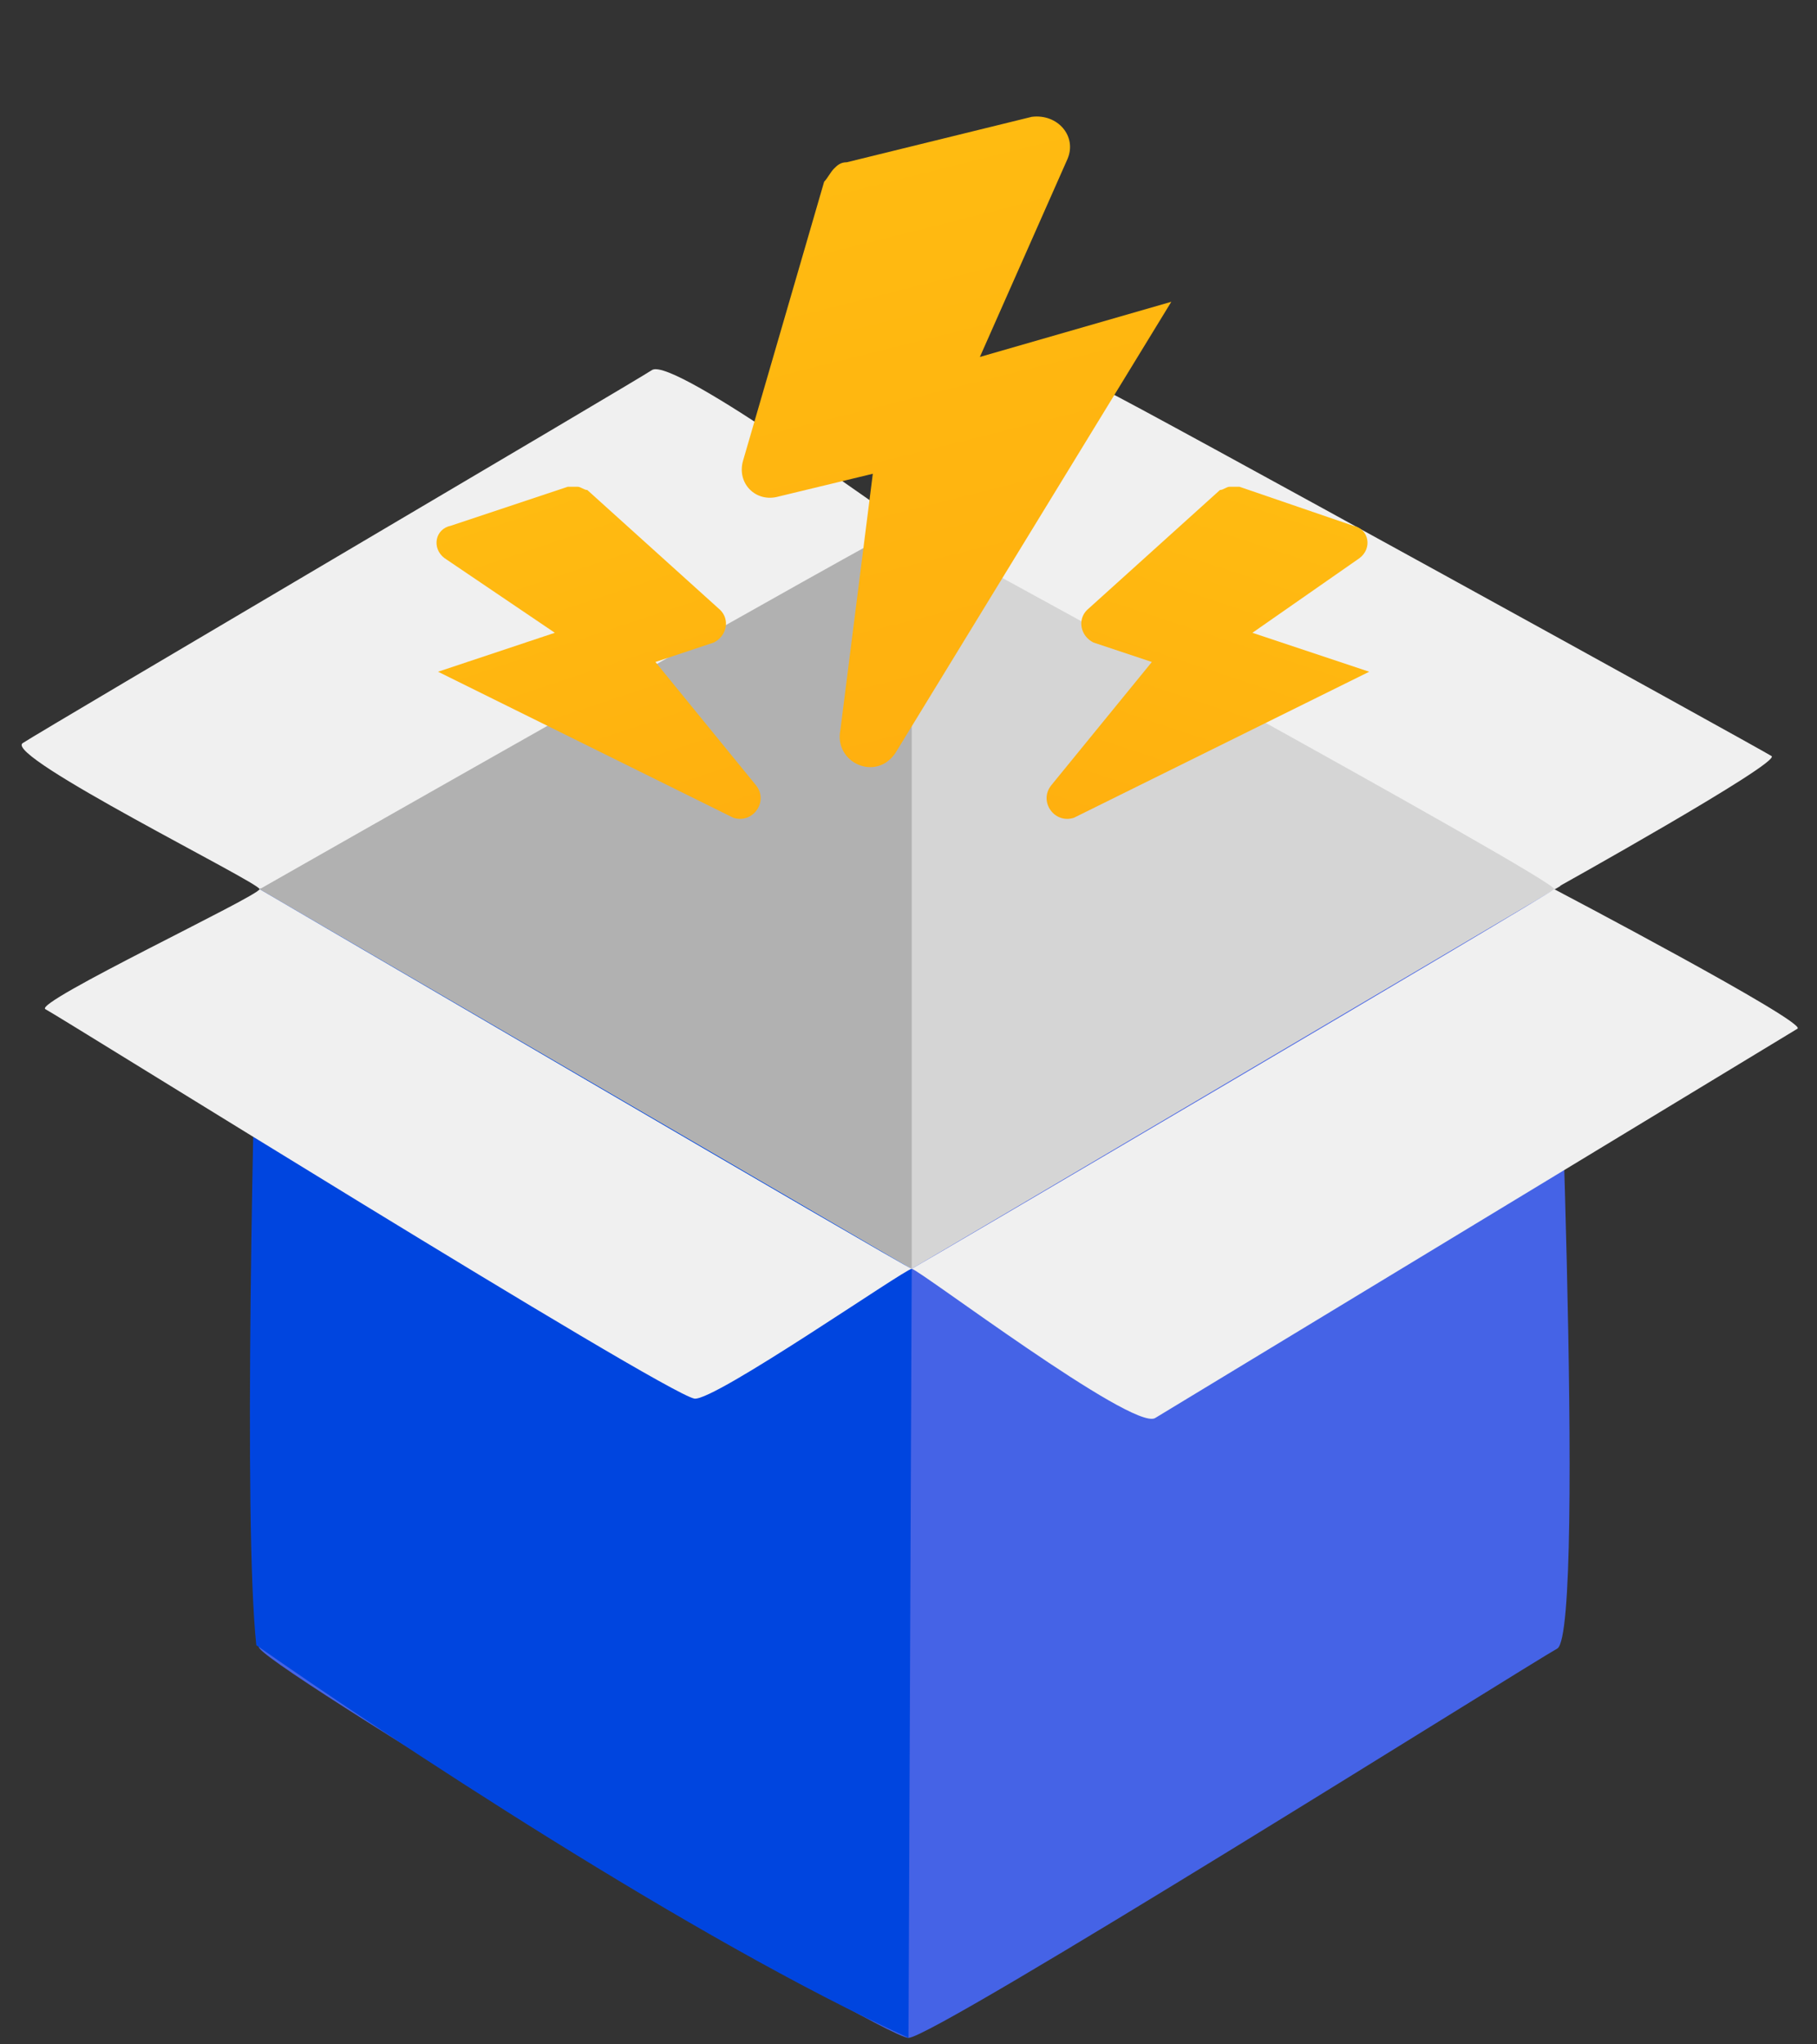
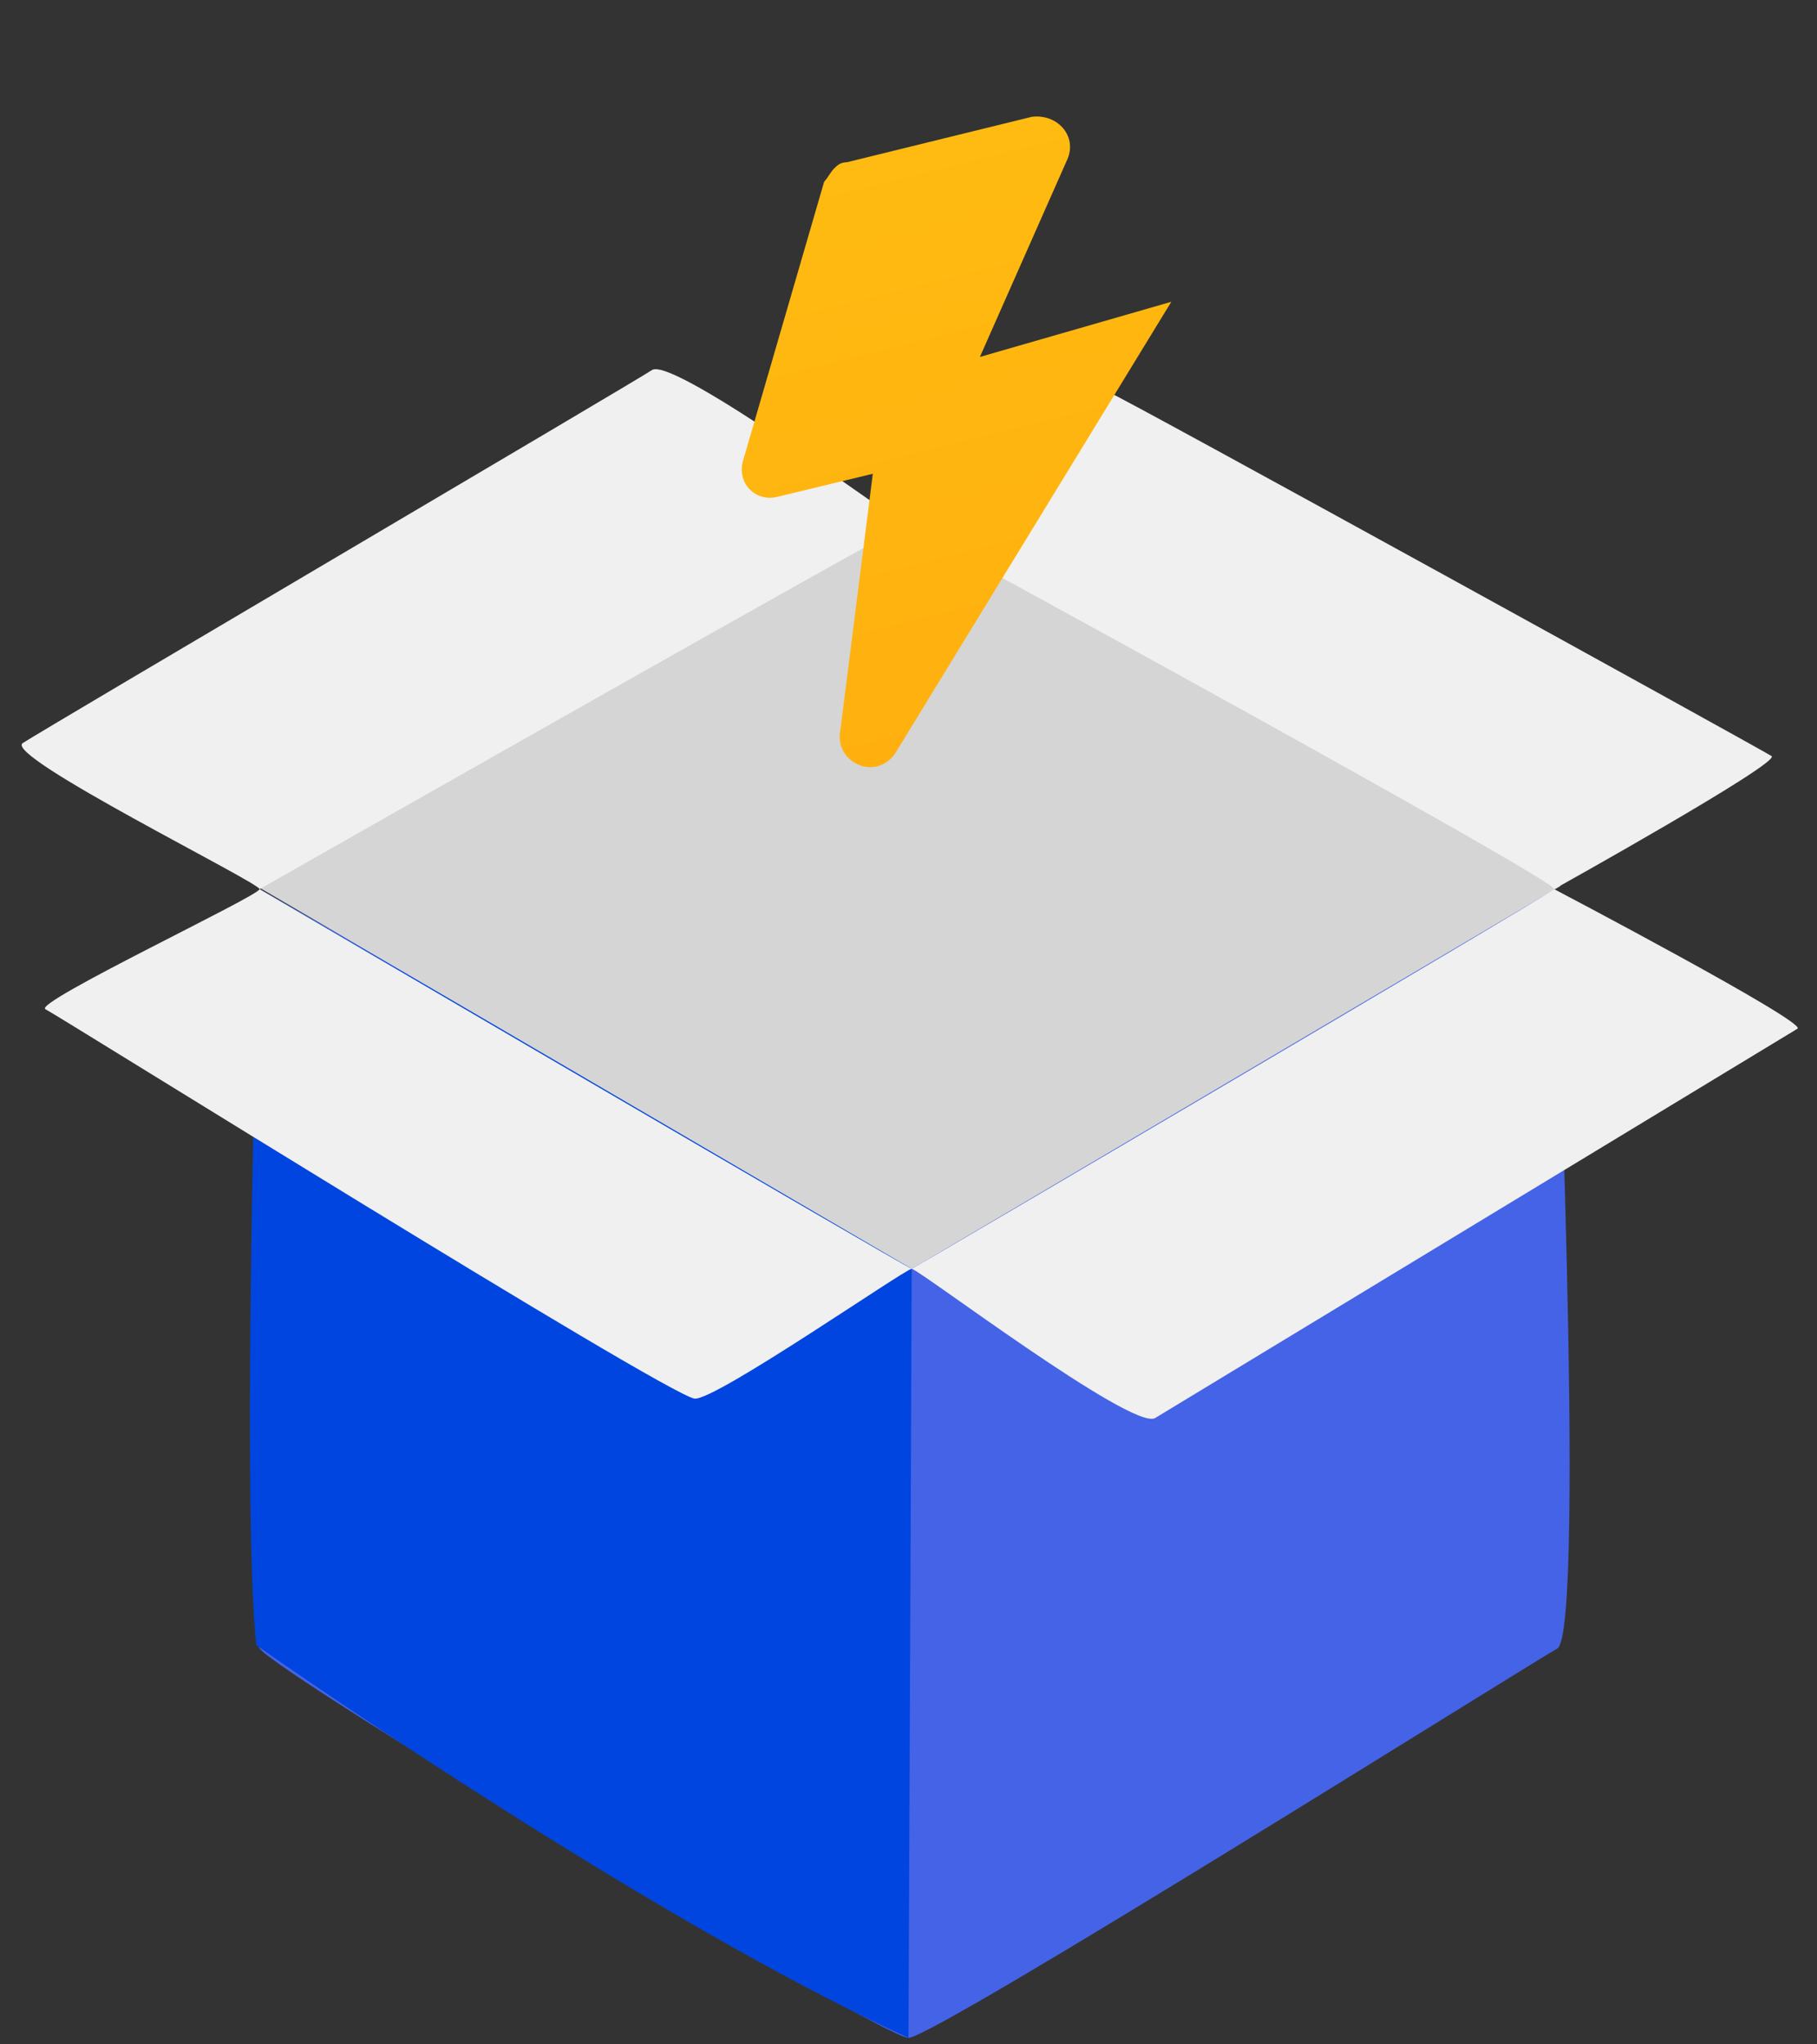
<svg xmlns="http://www.w3.org/2000/svg" version="1.1" id="Capa_1" x="0px" y="0px" viewBox="0 0 56 63" style="enable-background:new 0 0 56 63;" xml:space="preserve">
  <rect x="0" y="0" width="56" height="63" fill="#333333" stroke="none" />
  <style type="text/css">
	.st0{fill:#4563E6;}
	.st1{fill:#0045DF;}
	.st2{fill:#D5D5D5;}
	.st3{fill:#B1B1B1;}
	.st4{fill:#F0F0F0;}
	.st5{fill:url(#SVGID_1_);}
	.st6{fill:none;}
	.st7{fill:url(#SVGID_00000044142727177226151330000000149148490090407855_);}
	.st8{fill:url(#SVGID_00000018918725474819979690000010598449821314721211_);}
</style>
  <path class="st0" d="M28.1,38.8L8,27.4c0,0-0.5,22.8,0,23.4c0.7,0.9,19.2,12,20,12s19.1-11.5,20-12c0.9-0.6-0.1-23.4-0.1-23.4  L28.1,38.8z" />
  <path class="st1" d="M28.1,39L28,62.8c-6.6-3-16.1-9.3-20.1-12.1C7.5,47,7.8,33.6,8,27.4L28.1,39z" />
  <path class="st2" d="M7.9,27.3L28,15.9l20.1,11.4l-20,11.8L7.9,27.3z" />
-   <path class="st3" d="M28.1,15.9l0,23.2L8,27.4L28.1,15.9z" />
  <path class="st4" d="M47.9,27.4c0,0,7-3.9,6.7-4.1s-19.9-11-20.4-11.2c-0.5-0.1-6.2,3.9-6.4,4c-0.1,0-7-5.1-7.7-4.7  C19.5,11.8,1.3,22.5,0.7,22.9S8,27.2,8,27.4c0,0.2-7,3.5-6.6,3.7s19,11.8,20,12c0.6,0.1,6.5-4,6.7-4s6.8,5,7.5,4.6l19.8-12  C55.7,31.5,47.9,27.4,47.9,27.4z M28.1,39.1C28,39.1,8,27.4,8,27.4c0,0,19.7-11.2,19.9-11.2c0.1,0,20.2,11,20,11.2  C47.7,27.6,28.3,39,28.1,39.1L28.1,39.1z" />
  <g>
    <linearGradient id="SVGID_1_" gradientUnits="userSpaceOnUse" x1="35.051" y1="1884.068" x2="40.266" y2="1868.382" gradientTransform="matrix(1 0 0 1 0 -1856)">
      <stop offset="0" style="stop-color:#FFAE0E" />
      <stop offset="1" style="stop-color:#FFBE12" />
    </linearGradient>
-     <path class="st5" d="M41.9,17.2c0.4-0.3,0.3-0.9-0.2-1L38.2,15c-0.1,0-0.2,0-0.3,0s-0.2,0.1-0.3,0.1l-4.1,3.7   c-0.3,0.3-0.2,0.8,0.2,1l1.8,0.6l-3.1,3.8c-0.4,0.5,0.1,1.2,0.7,1l9.1-4.5l-3.6-1.2L41.9,17.2z" />
    <path class="st6" d="M41.9,17.2c0.4-0.3,0.3-0.9-0.2-1L38.2,15c-0.1,0-0.2,0-0.3,0s-0.2,0.1-0.3,0.1l-4.1,3.7   c-0.3,0.3-0.2,0.8,0.2,1l1.8,0.6l-3.1,3.8c-0.4,0.5,0.1,1.2,0.7,1l9.1-4.5l-3.6-1.2L41.9,17.2z" />
  </g>
  <g>
    <linearGradient id="SVGID_00000147908648182485814730000009179675449562832513_" gradientUnits="userSpaceOnUse" x1="20.639" y1="1884.039" x2="15.425" y2="1868.353" gradientTransform="matrix(1 0 0 1 0 -1856)">
      <stop offset="0" style="stop-color:#FFAE0E" />
      <stop offset="1" style="stop-color:#FFBE12" />
    </linearGradient>
-     <path style="fill:url(#SVGID_00000147908648182485814730000009179675449562832513_);" d="M13.7,17.2c-0.4-0.3-0.3-0.9,0.2-1   l3.6-1.2c0.1,0,0.2,0,0.3,0c0.1,0,0.2,0.1,0.3,0.1l4.1,3.7c0.3,0.3,0.2,0.8-0.2,1l-1.8,0.6l3.1,3.8c0.4,0.5-0.1,1.2-0.7,1l-9.1-4.5   l3.6-1.2L13.7,17.2z" />
    <path class="st6" d="M13.7,17.2c-0.4-0.3-0.3-0.9,0.2-1l3.6-1.2c0.1,0,0.2,0,0.3,0c0.1,0,0.2,0.1,0.3,0.1l4.1,3.7   c0.3,0.3,0.2,0.8-0.2,1l-1.8,0.6l3.1,3.8c0.4,0.5-0.1,1.2-0.7,1l-9.1-4.5l3.6-1.2L13.7,17.2z" />
  </g>
  <g>
    <linearGradient id="SVGID_00000059300484245652653120000009166097200341137033_" gradientUnits="userSpaceOnUse" x1="32.911" y1="1881.613" x2="26.447" y2="1855.856" gradientTransform="matrix(1 0 0 1 0 -1856)">
      <stop offset="0" style="stop-color:#FFAE0E" />
      <stop offset="1" style="stop-color:#FFBE12" />
    </linearGradient>
    <path style="fill:url(#SVGID_00000059300484245652653120000009166097200341137033_);" d="M32.9,4.9c0.3-0.7-0.3-1.4-1.1-1.3L26.1,5   c-0.2,0-0.3,0.1-0.4,0.2s-0.2,0.3-0.3,0.4l-2.5,8.6c-0.2,0.7,0.4,1.3,1.1,1.1l2.9-0.7l-1,7.9c-0.2,1,1.1,1.6,1.7,0.7l8.5-13.9   L30.2,11L32.9,4.9z" />
    <path class="st6" d="M32.9,4.9c0.3-0.7-0.3-1.4-1.1-1.3L26.1,5c-0.2,0-0.3,0.1-0.4,0.2s-0.2,0.3-0.3,0.4l-2.5,8.6   c-0.2,0.7,0.4,1.3,1.1,1.1l2.9-0.7l-1,7.9c-0.2,1,1.1,1.6,1.7,0.7l8.5-13.9L30.2,11L32.9,4.9z" />
  </g>
</svg>